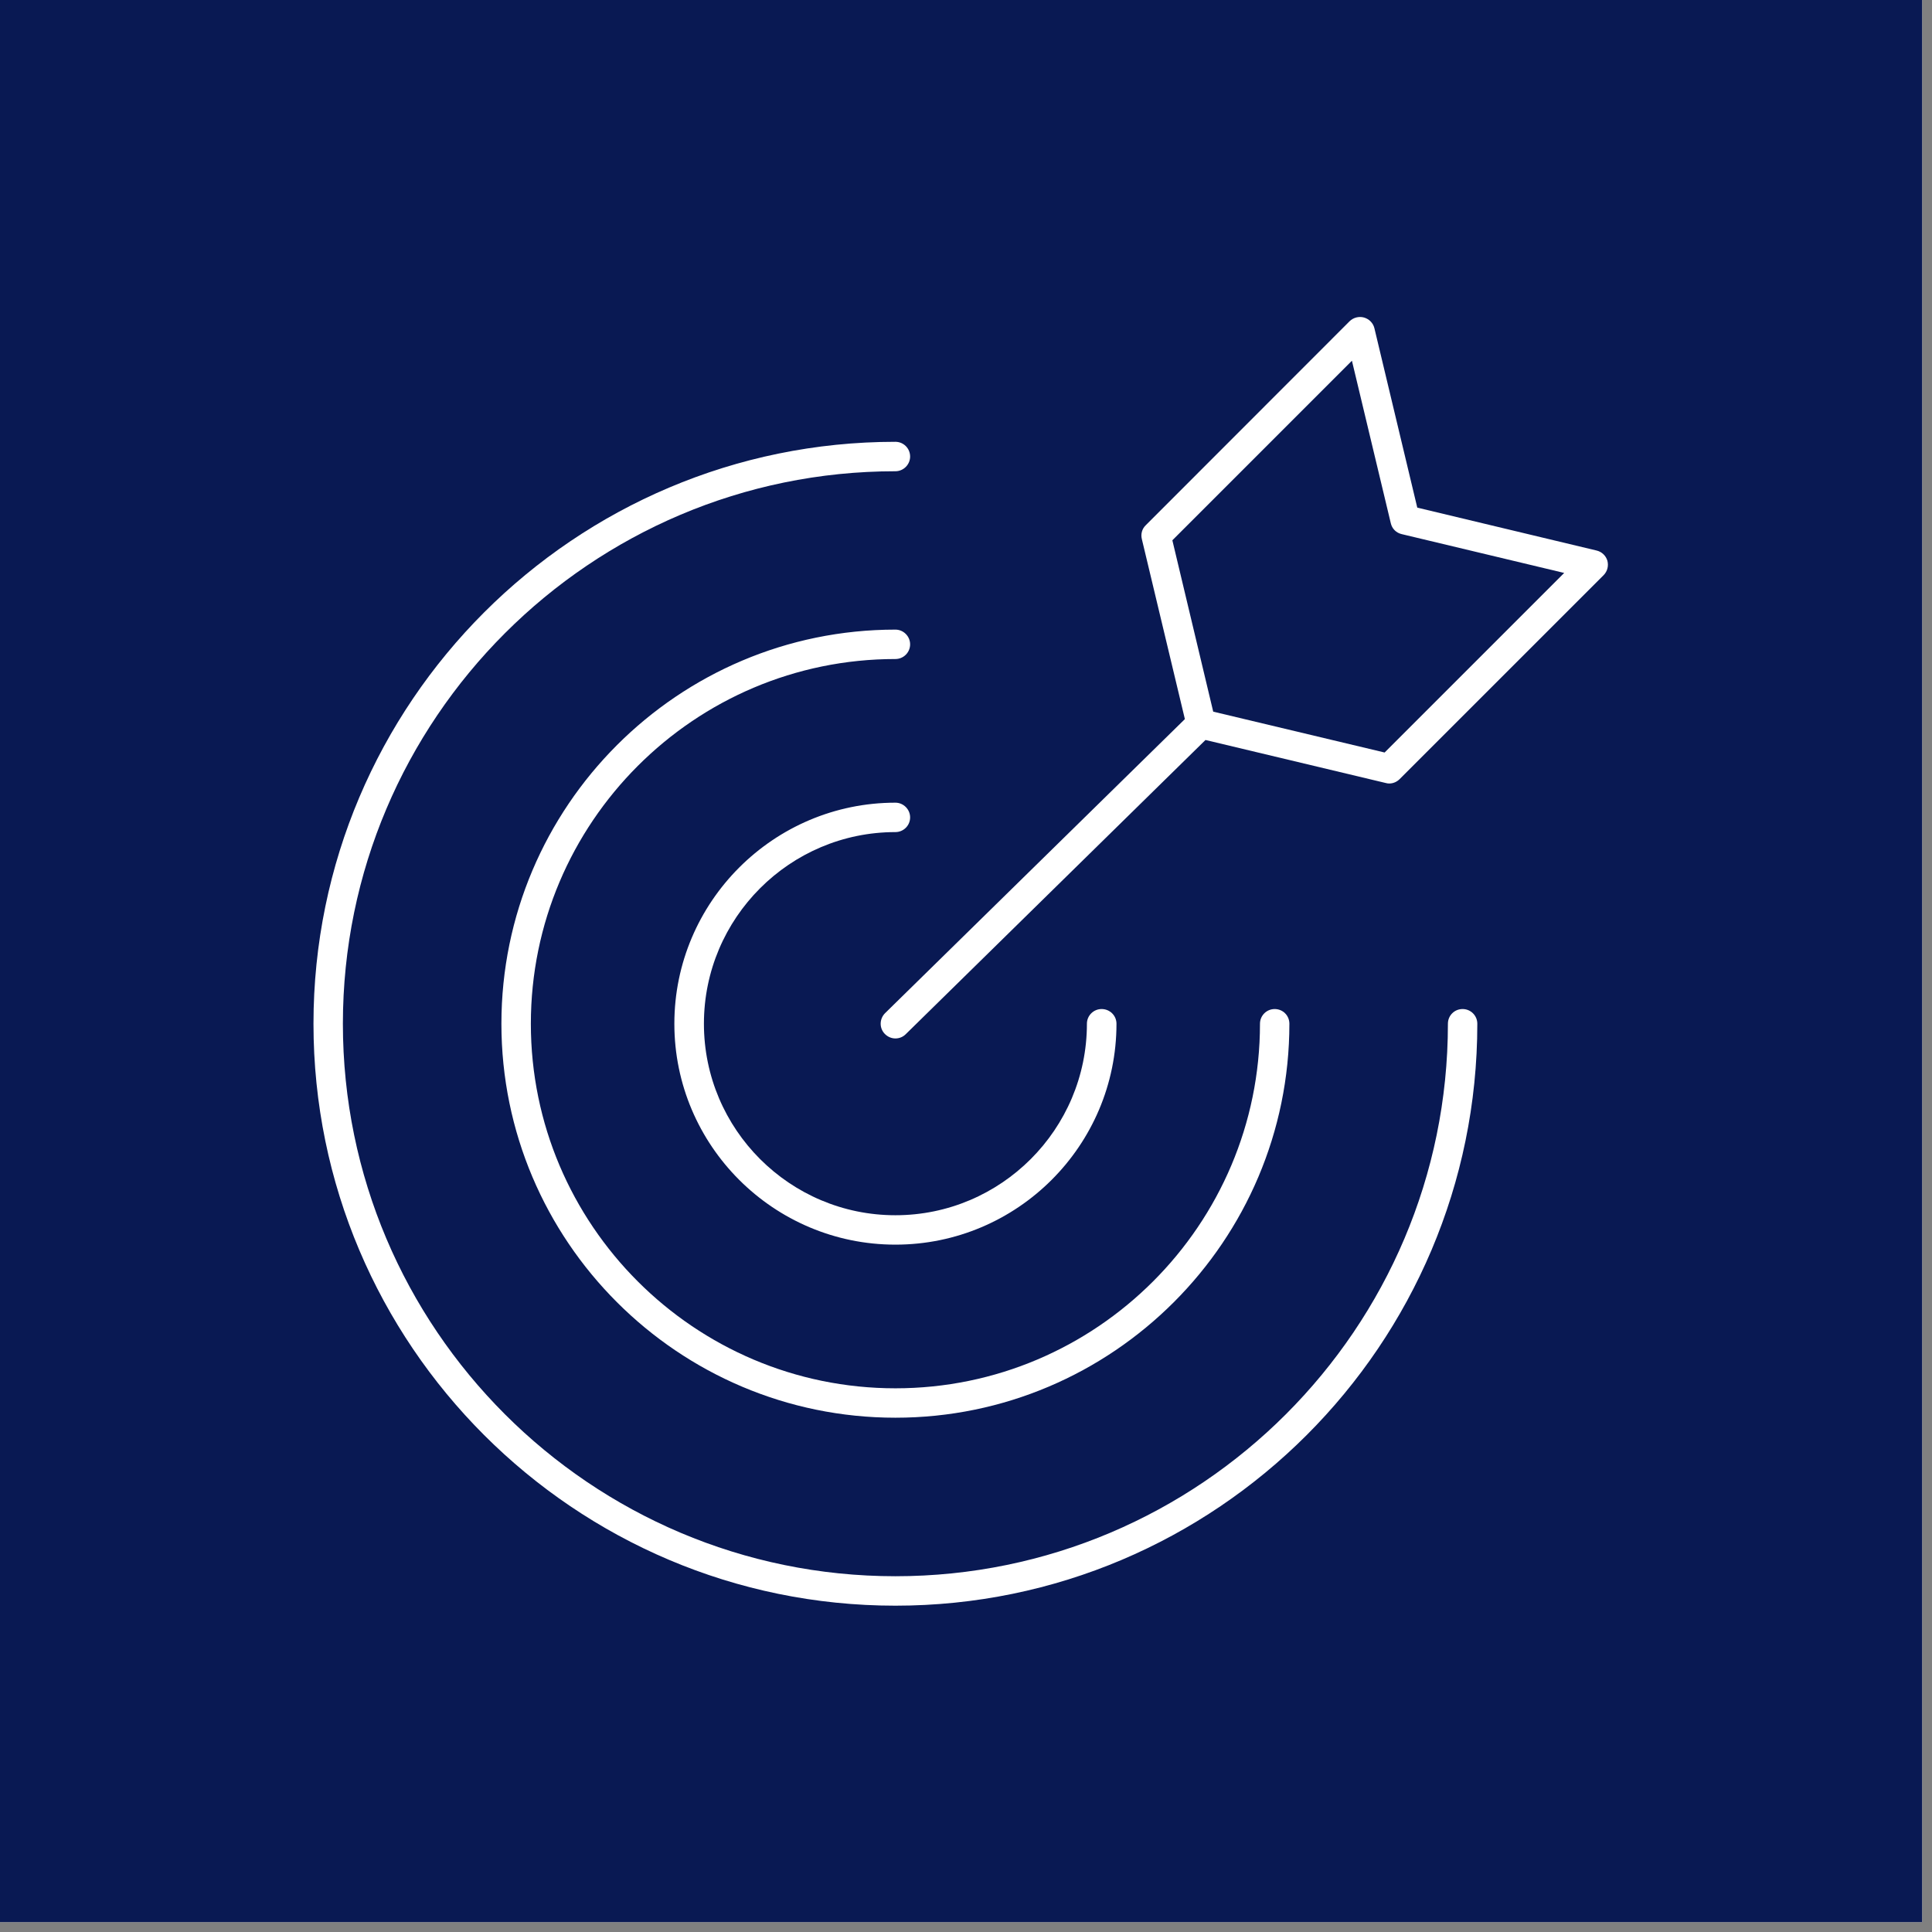
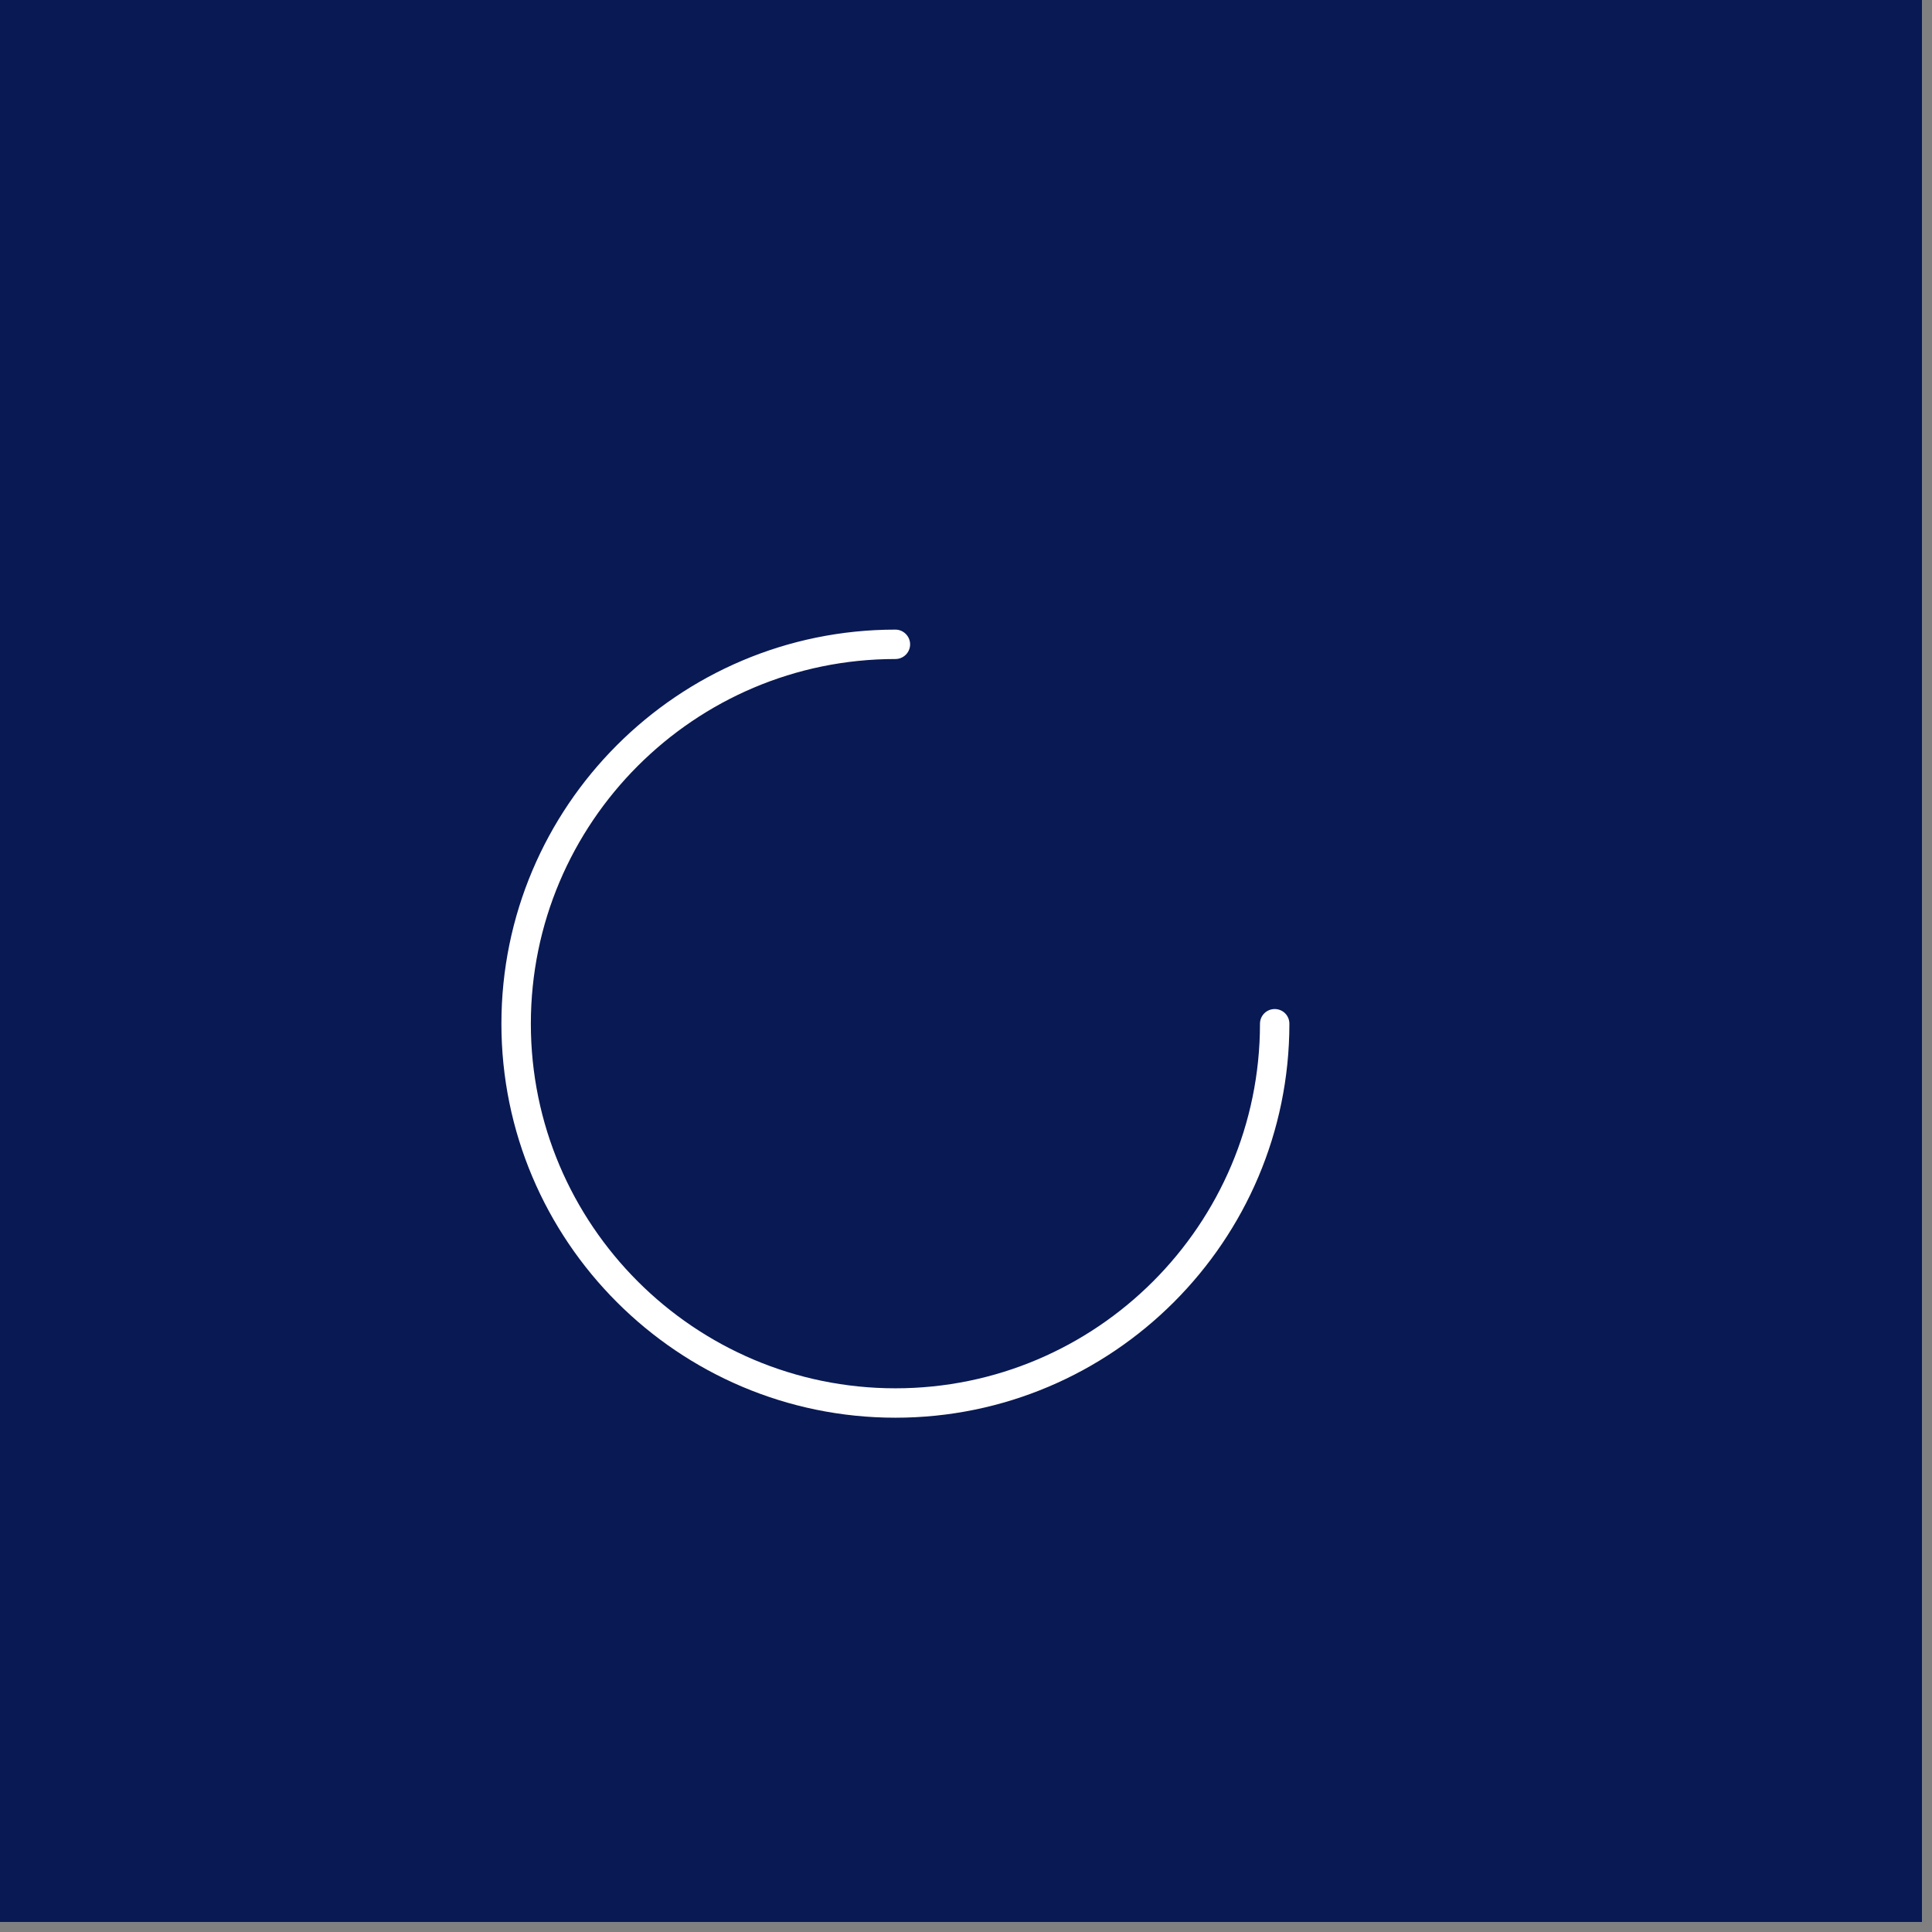
<svg xmlns="http://www.w3.org/2000/svg" width="65" zoomAndPan="magnify" viewBox="0 0 48.75 48.75" height="65" preserveAspectRatio="xMidYMid meet">
  <rect x="0" y="0" width="48.75" height="48.75" fill="#808080" stroke="none" />
  <defs>
    <clipPath id="d478895109">
      <path d="M 0 0 L 48.5 0 L 48.5 48.5 L 0 48.5 Z M 0 0 " />
    </clipPath>
    <clipPath id="be216b83d4">
-       <path d="M 7.898 11 L 38 11 L 38 40.809 L 7.898 40.809 Z M 7.898 11 " />
-     </clipPath>
+       </clipPath>
    <clipPath id="7838c8fe12">
      <path d="M 22 8 L 40.73 8 L 40.73 27 L 22 27 Z M 22 8 " />
    </clipPath>
  </defs>
  <g id="7bed9c8e3b">
    <g clip-rule="nonzero" clip-path="url(#d478895109)">
      <path style=" stroke:none;fill-rule:nonzero;fill:#ffffff;fill-opacity:1;" d="M 0 0 L 48.5 0 L 48.5 48.5 L 0 48.5 Z M 0 0 " />
      <path style=" stroke:none;fill-rule:nonzero;fill:#091953;fill-opacity:1;" d="M 0 0 L 48.5 0 L 48.5 48.5 L 0 48.5 Z M 0 0 " />
    </g>
-     <path style=" stroke:none;fill-rule:nonzero;fill:#ffffff;fill-opacity:1;" d="M 22.594 20.996 C 22.797 20.996 22.965 20.832 22.965 20.625 C 22.965 20.422 22.797 20.254 22.594 20.254 C 19.52 20.254 17.016 22.758 17.016 25.832 C 17.016 28.906 19.52 31.406 22.594 31.406 C 25.668 31.406 28.172 28.906 28.172 25.832 C 28.172 25.625 28.004 25.461 27.797 25.461 C 27.594 25.461 27.426 25.625 27.426 25.832 C 27.426 28.496 25.258 30.664 22.594 30.664 C 19.93 30.664 17.762 28.496 17.762 25.832 C 17.762 23.164 19.93 20.996 22.594 20.996 " />
    <path style=" stroke:none;fill-rule:nonzero;fill:#ffffff;fill-opacity:1;" d="M 22.594 15.887 C 17.109 15.887 12.652 20.348 12.652 25.832 C 12.652 31.312 17.109 35.773 22.594 35.773 C 28.074 35.773 32.535 31.312 32.535 25.832 C 32.535 25.625 32.371 25.461 32.164 25.461 C 31.961 25.461 31.793 25.625 31.793 25.832 C 31.793 30.902 27.668 35.031 22.594 35.031 C 17.52 35.031 13.395 30.902 13.395 25.832 C 13.395 20.758 17.52 16.629 22.594 16.629 C 22.797 16.629 22.965 16.465 22.965 16.258 C 22.965 16.055 22.797 15.887 22.594 15.887 " />
    <g clip-rule="nonzero" clip-path="url(#be216b83d4)">
      <path style=" stroke:none;fill-rule:nonzero;fill:#ffffff;fill-opacity:1;" d="M 36.906 25.461 C 36.699 25.461 36.535 25.625 36.535 25.832 C 36.535 33.52 30.281 39.773 22.594 39.773 C 14.906 39.773 8.652 33.52 8.652 25.832 C 8.652 18.145 14.906 11.891 22.594 11.891 C 22.797 11.891 22.965 11.723 22.965 11.52 C 22.965 11.312 22.797 11.148 22.594 11.148 C 14.496 11.148 7.91 17.734 7.91 25.832 C 7.91 33.93 14.496 40.516 22.594 40.516 C 30.691 40.516 37.277 33.93 37.277 25.832 C 37.277 25.625 37.109 25.461 36.906 25.461 " />
    </g>
    <g clip-rule="nonzero" clip-path="url(#7838c8fe12)">
-       <path style=" stroke:none;fill-rule:nonzero;fill:#ffffff;fill-opacity:1;" d="M 34.938 18.988 L 30.613 17.957 L 29.582 13.633 L 34.113 9.102 L 35.094 13.203 C 35.125 13.34 35.23 13.445 35.367 13.477 L 39.469 14.457 Z M 40.559 14.148 C 40.52 14.02 40.418 13.922 40.285 13.891 L 35.762 12.809 L 34.68 8.281 C 34.648 8.152 34.551 8.051 34.418 8.012 C 34.289 7.977 34.152 8.012 34.055 8.105 L 28.91 13.254 C 28.816 13.344 28.781 13.477 28.812 13.602 L 29.898 18.145 L 22.332 25.566 C 22.188 25.711 22.184 25.945 22.328 26.09 C 22.402 26.164 22.496 26.203 22.594 26.203 C 22.688 26.203 22.781 26.168 22.852 26.098 L 30.418 18.672 L 34.969 19.758 C 34.996 19.766 35.023 19.77 35.055 19.77 C 35.152 19.77 35.246 19.73 35.316 19.66 L 40.461 14.516 C 40.559 14.418 40.594 14.281 40.559 14.148 " />
-     </g>
+       </g>
  </g>
</svg>